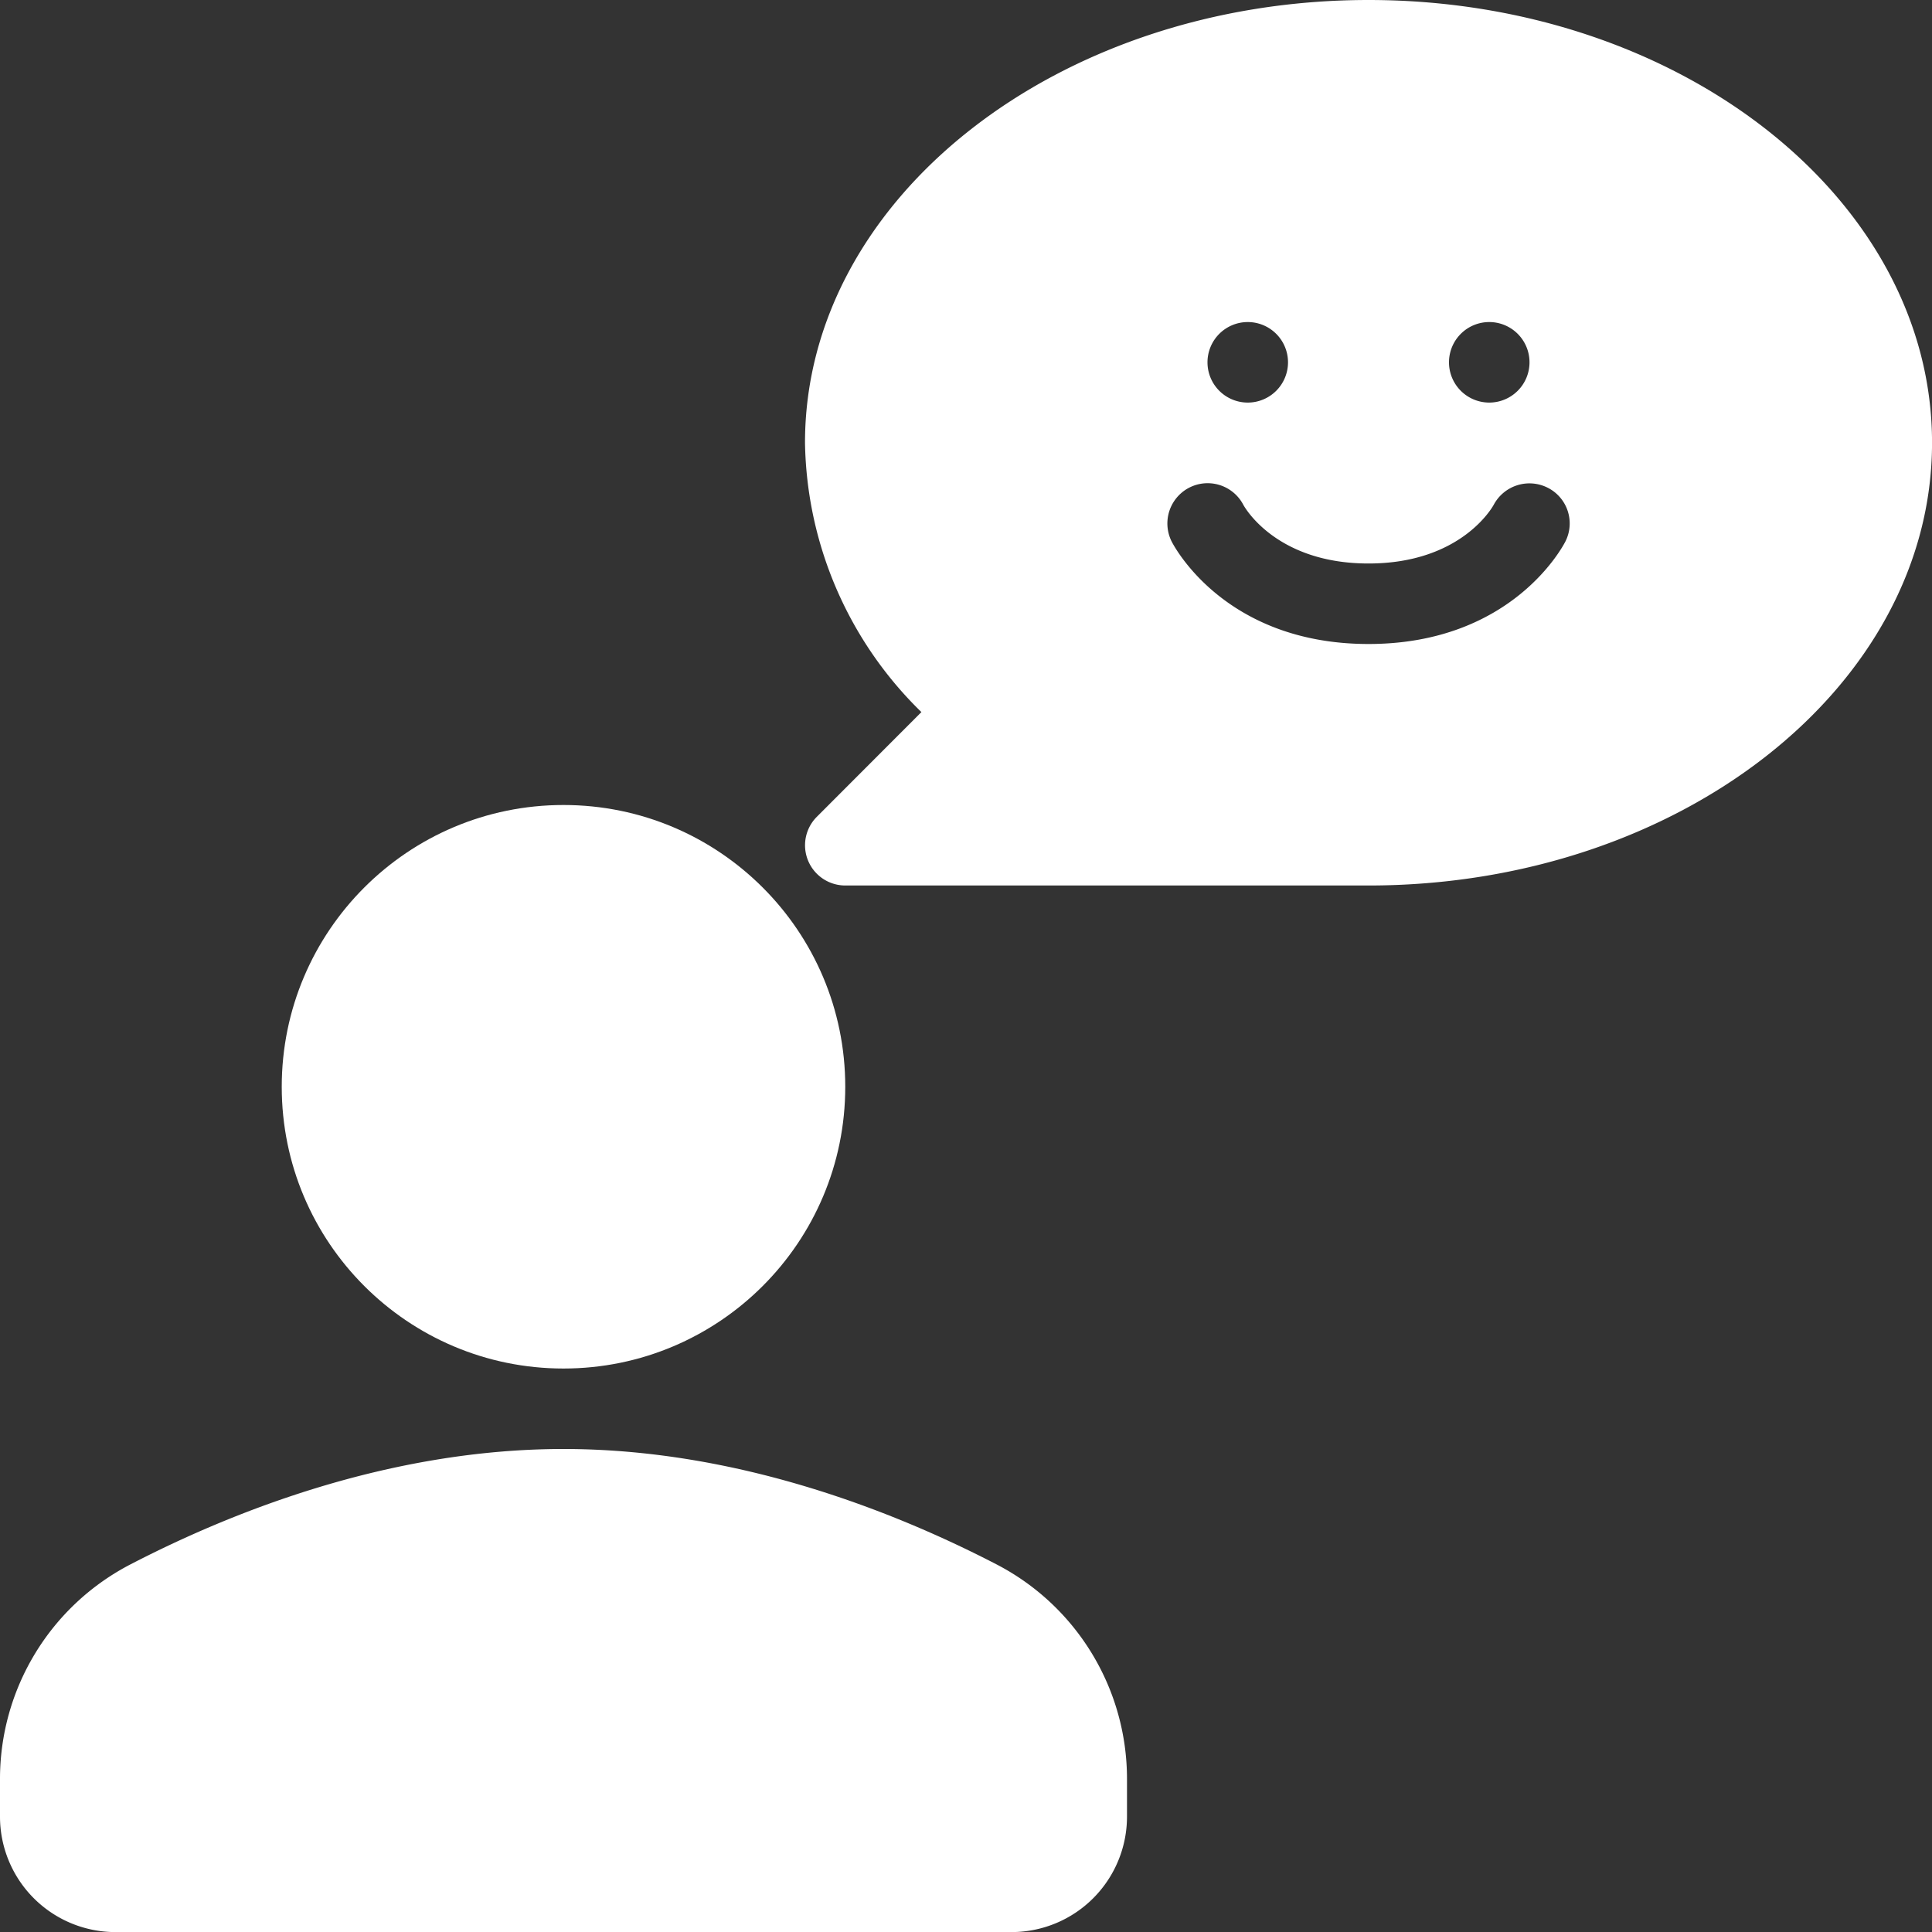
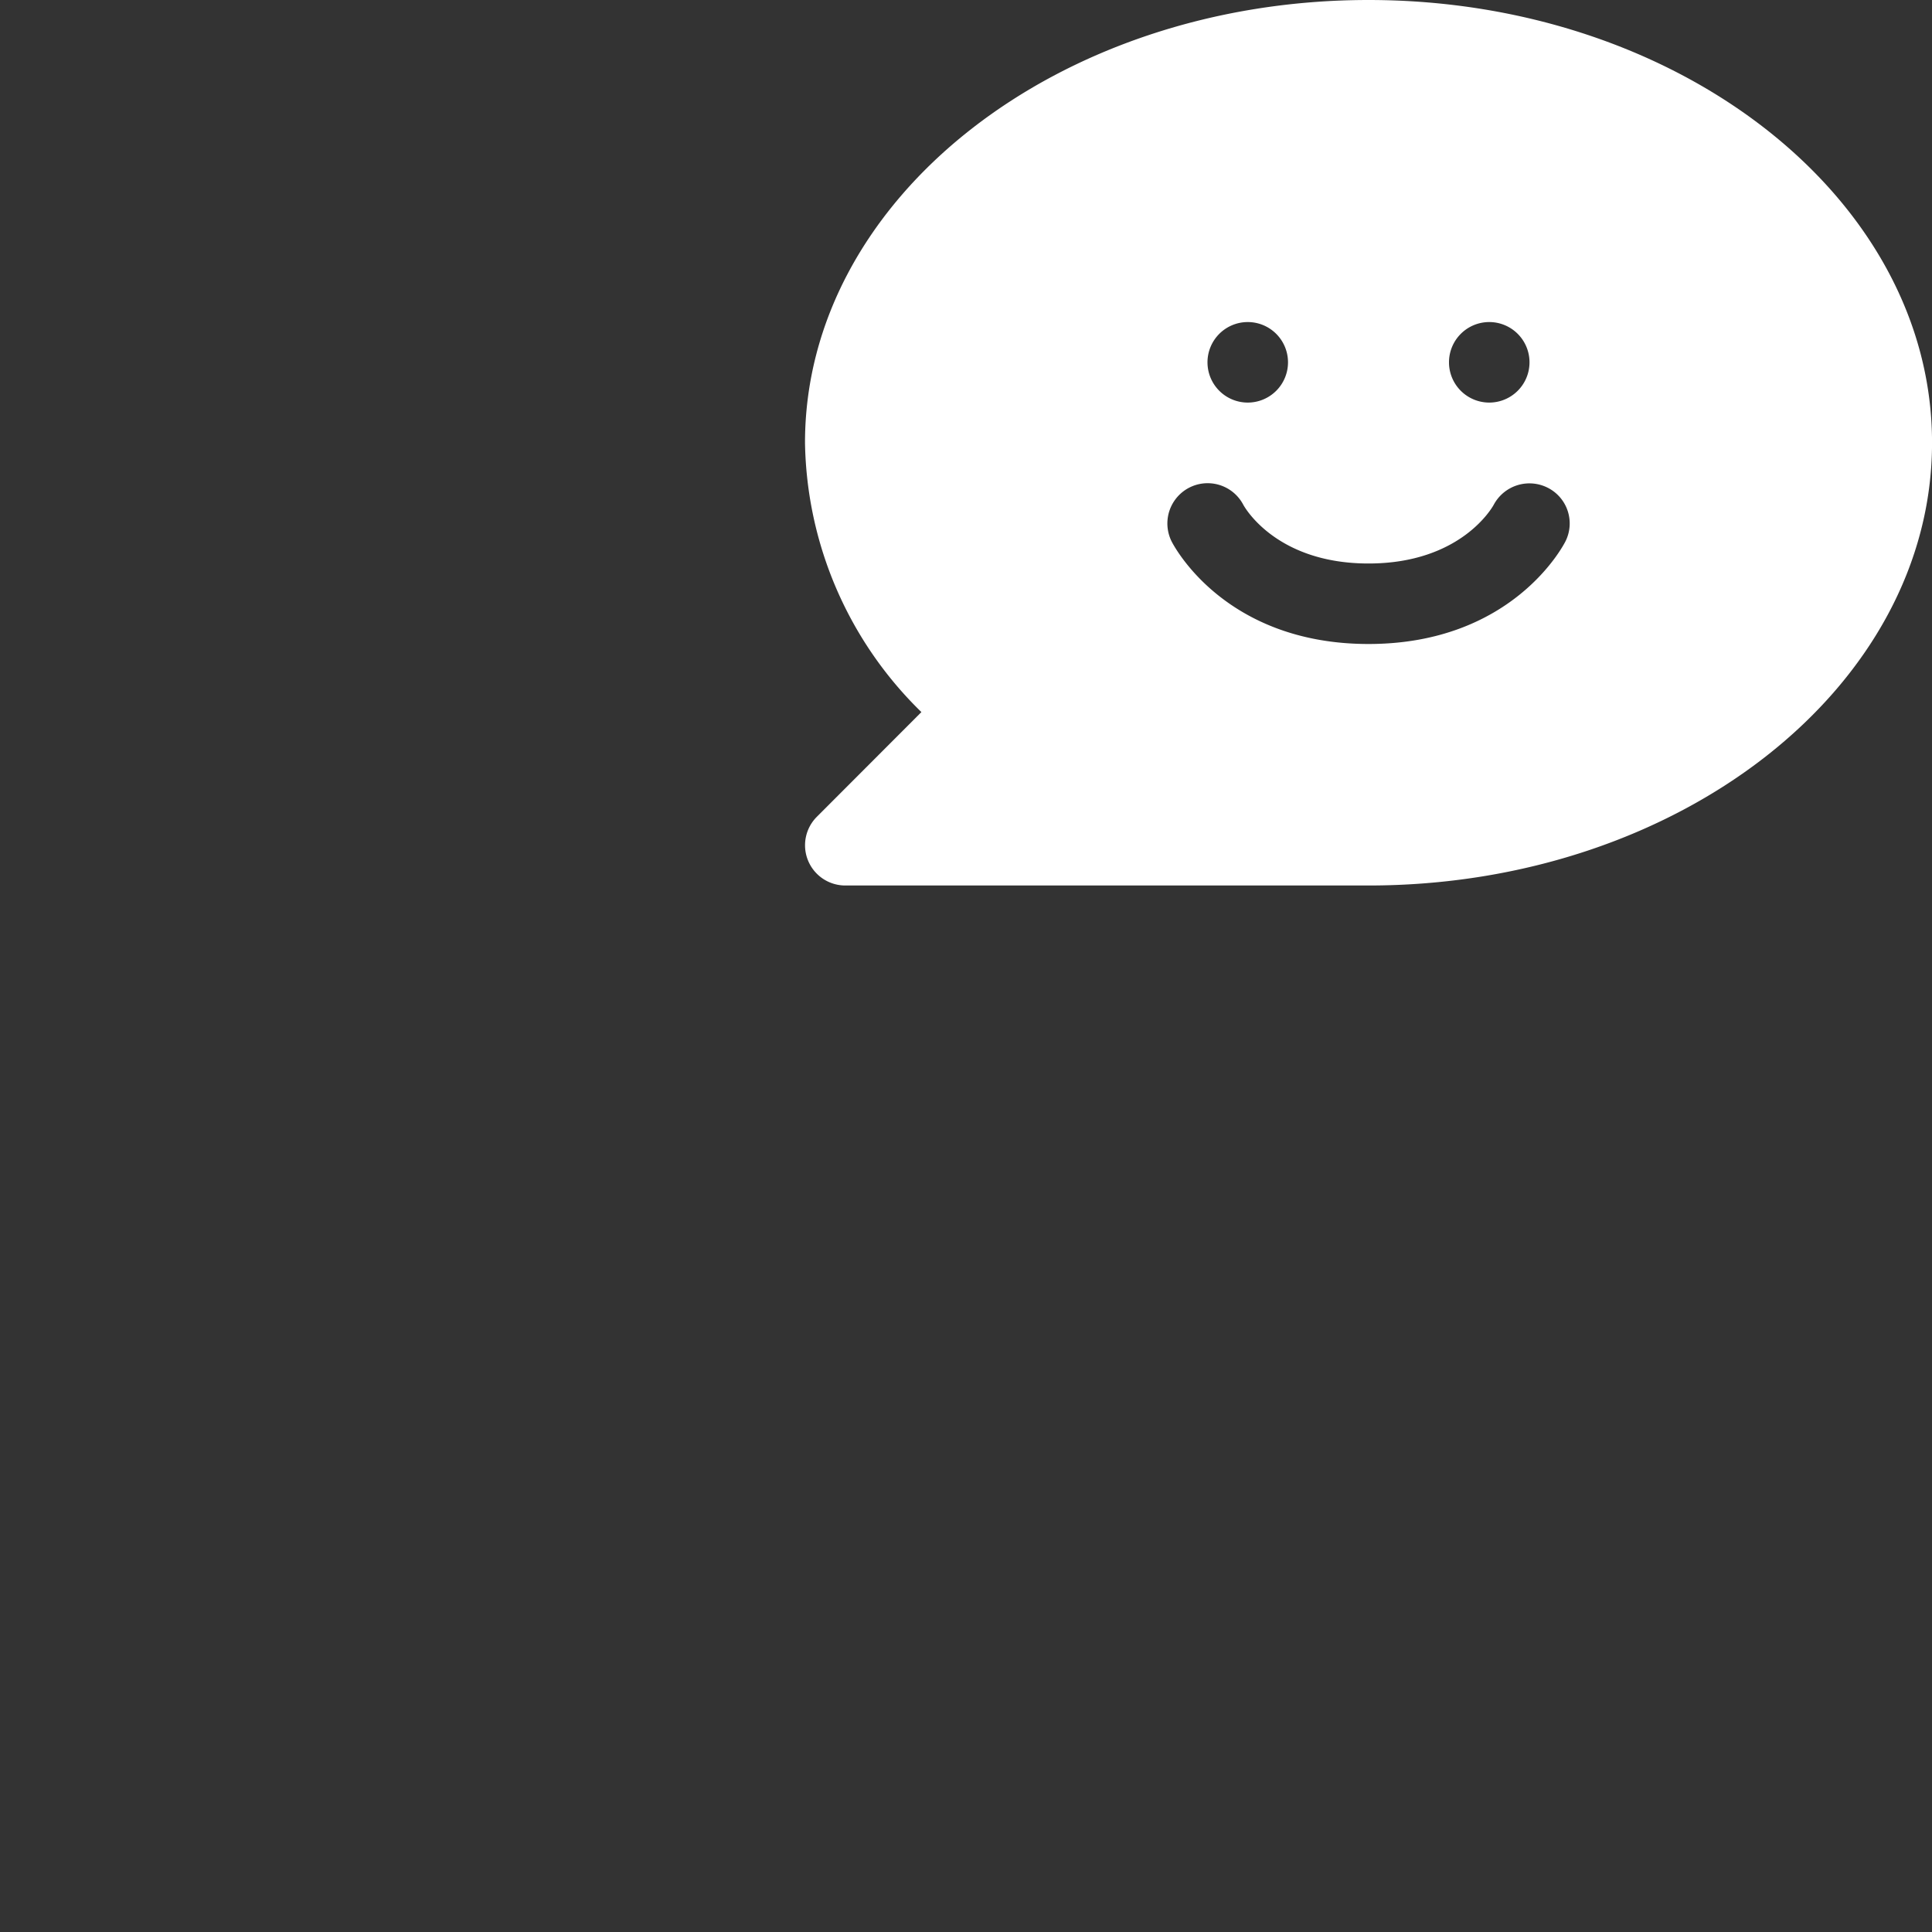
<svg xmlns="http://www.w3.org/2000/svg" width="92.383" height="92.383" viewBox="0 0 92.383 92.383">
  <rect x="0" y="0" width="92.383" height="92.383" fill="#333333" stroke="none" />
  <defs>
    <style>.a{fill:#fff;}</style>
  </defs>
  <g transform="translate(191 102)">
    <g transform="translate(-191 -102)">
      <path class="a" d="M240.279,0c-14.856,0-26.945,9.5-26.945,21.171A18.384,18.384,0,0,0,218.9,34.05L213.9,39.057a1.924,1.924,0,0,0,1.361,3.285h25.02c14.856,0,26.945-9.5,26.945-21.171S255.135,0,240.279,0Zm5.774,15.4a1.925,1.925,0,1,1-1.925,1.925A1.925,1.925,0,0,1,246.053,15.4Zm-11.548,0a1.925,1.925,0,1,1-1.925,1.925A1.925,1.925,0,0,1,234.5,15.4ZM249.7,25.881c-.1.2-2.537,4.913-9.42,4.913s-9.319-4.712-9.42-4.913a1.925,1.925,0,0,1,3.432-1.744c.083.152,1.6,2.808,5.988,2.808,4.424,0,5.928-2.7,5.988-2.81a1.936,1.936,0,0,1,2.59-.808A1.912,1.912,0,0,1,249.7,25.881Z" transform="translate(-174.841)" />
-       <circle class="a" cx="13.473" cy="13.473" r="13.473" transform="translate(13.472 38.493)" />
-       <path class="a" d="M47.635,389.509C42.789,387,35.267,384,26.945,384s-15.845,3-20.69,5.509A11.554,11.554,0,0,0,0,399.8v1.761A5.522,5.522,0,0,0,5.5,407.1H48.39a5.522,5.522,0,0,0,5.5-5.533V399.8A11.553,11.553,0,0,0,47.635,389.509Z" transform="translate(0 -314.713)" />
    </g>
  </g>
</svg>